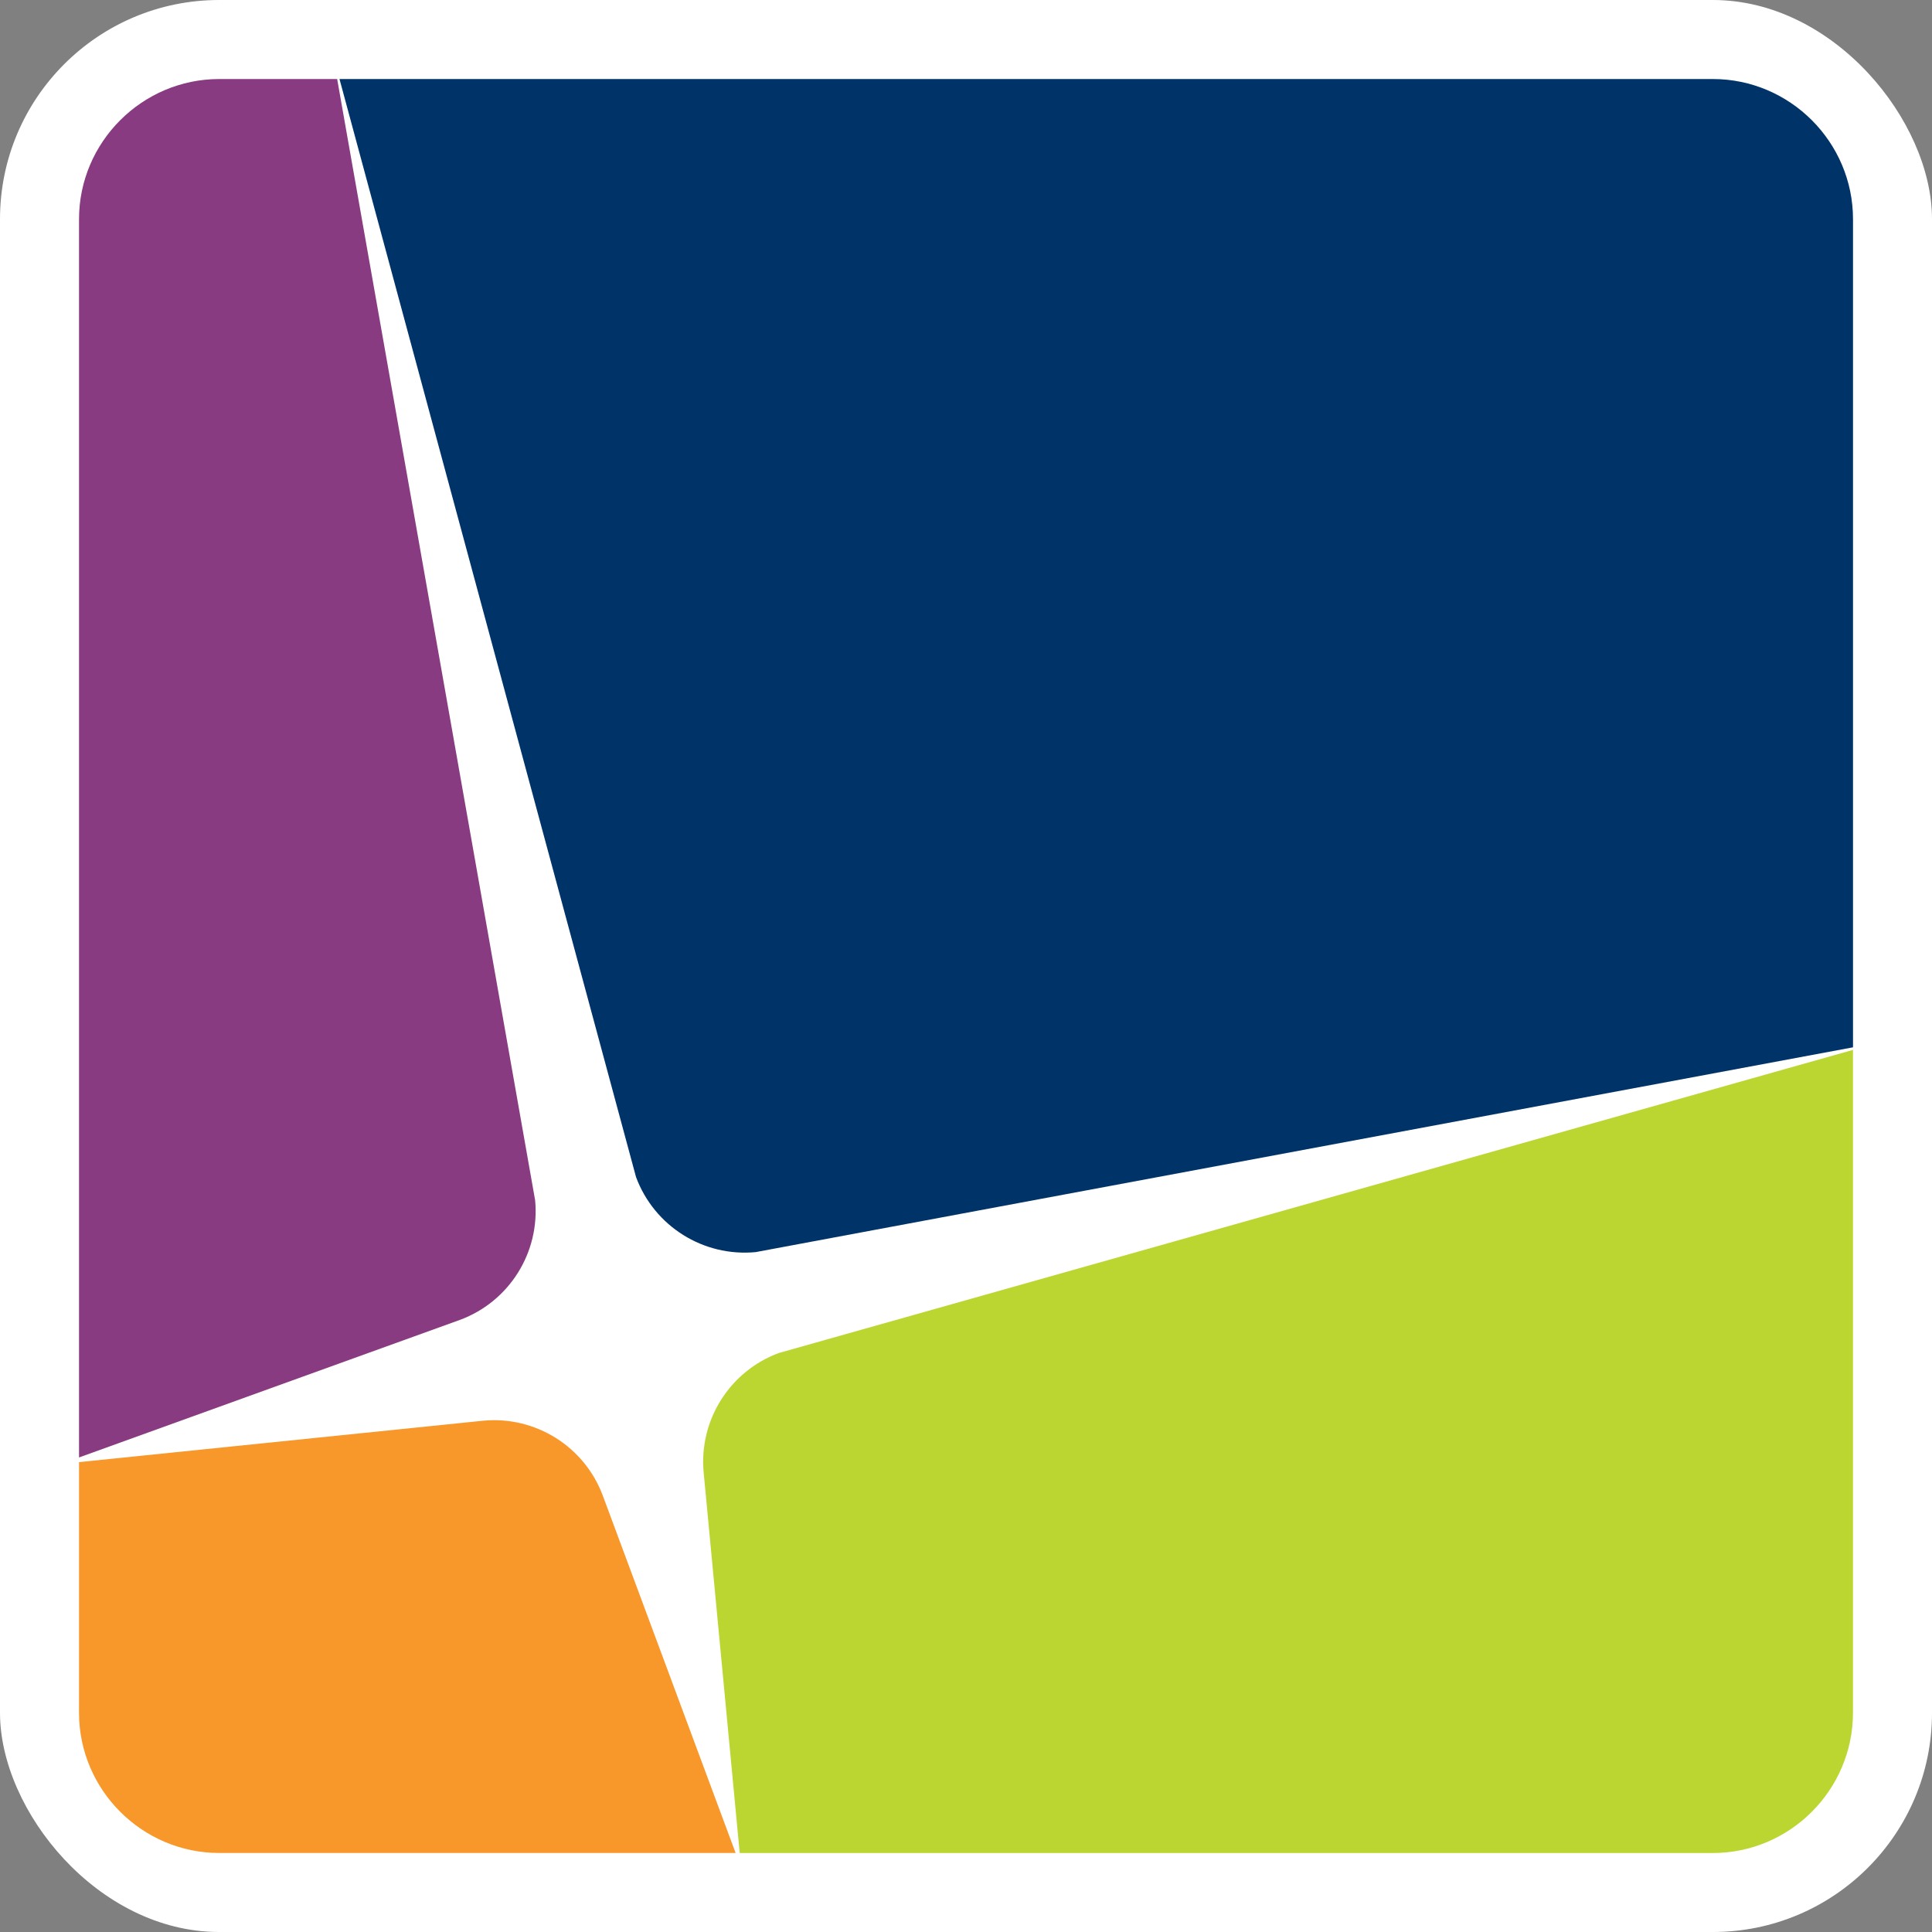
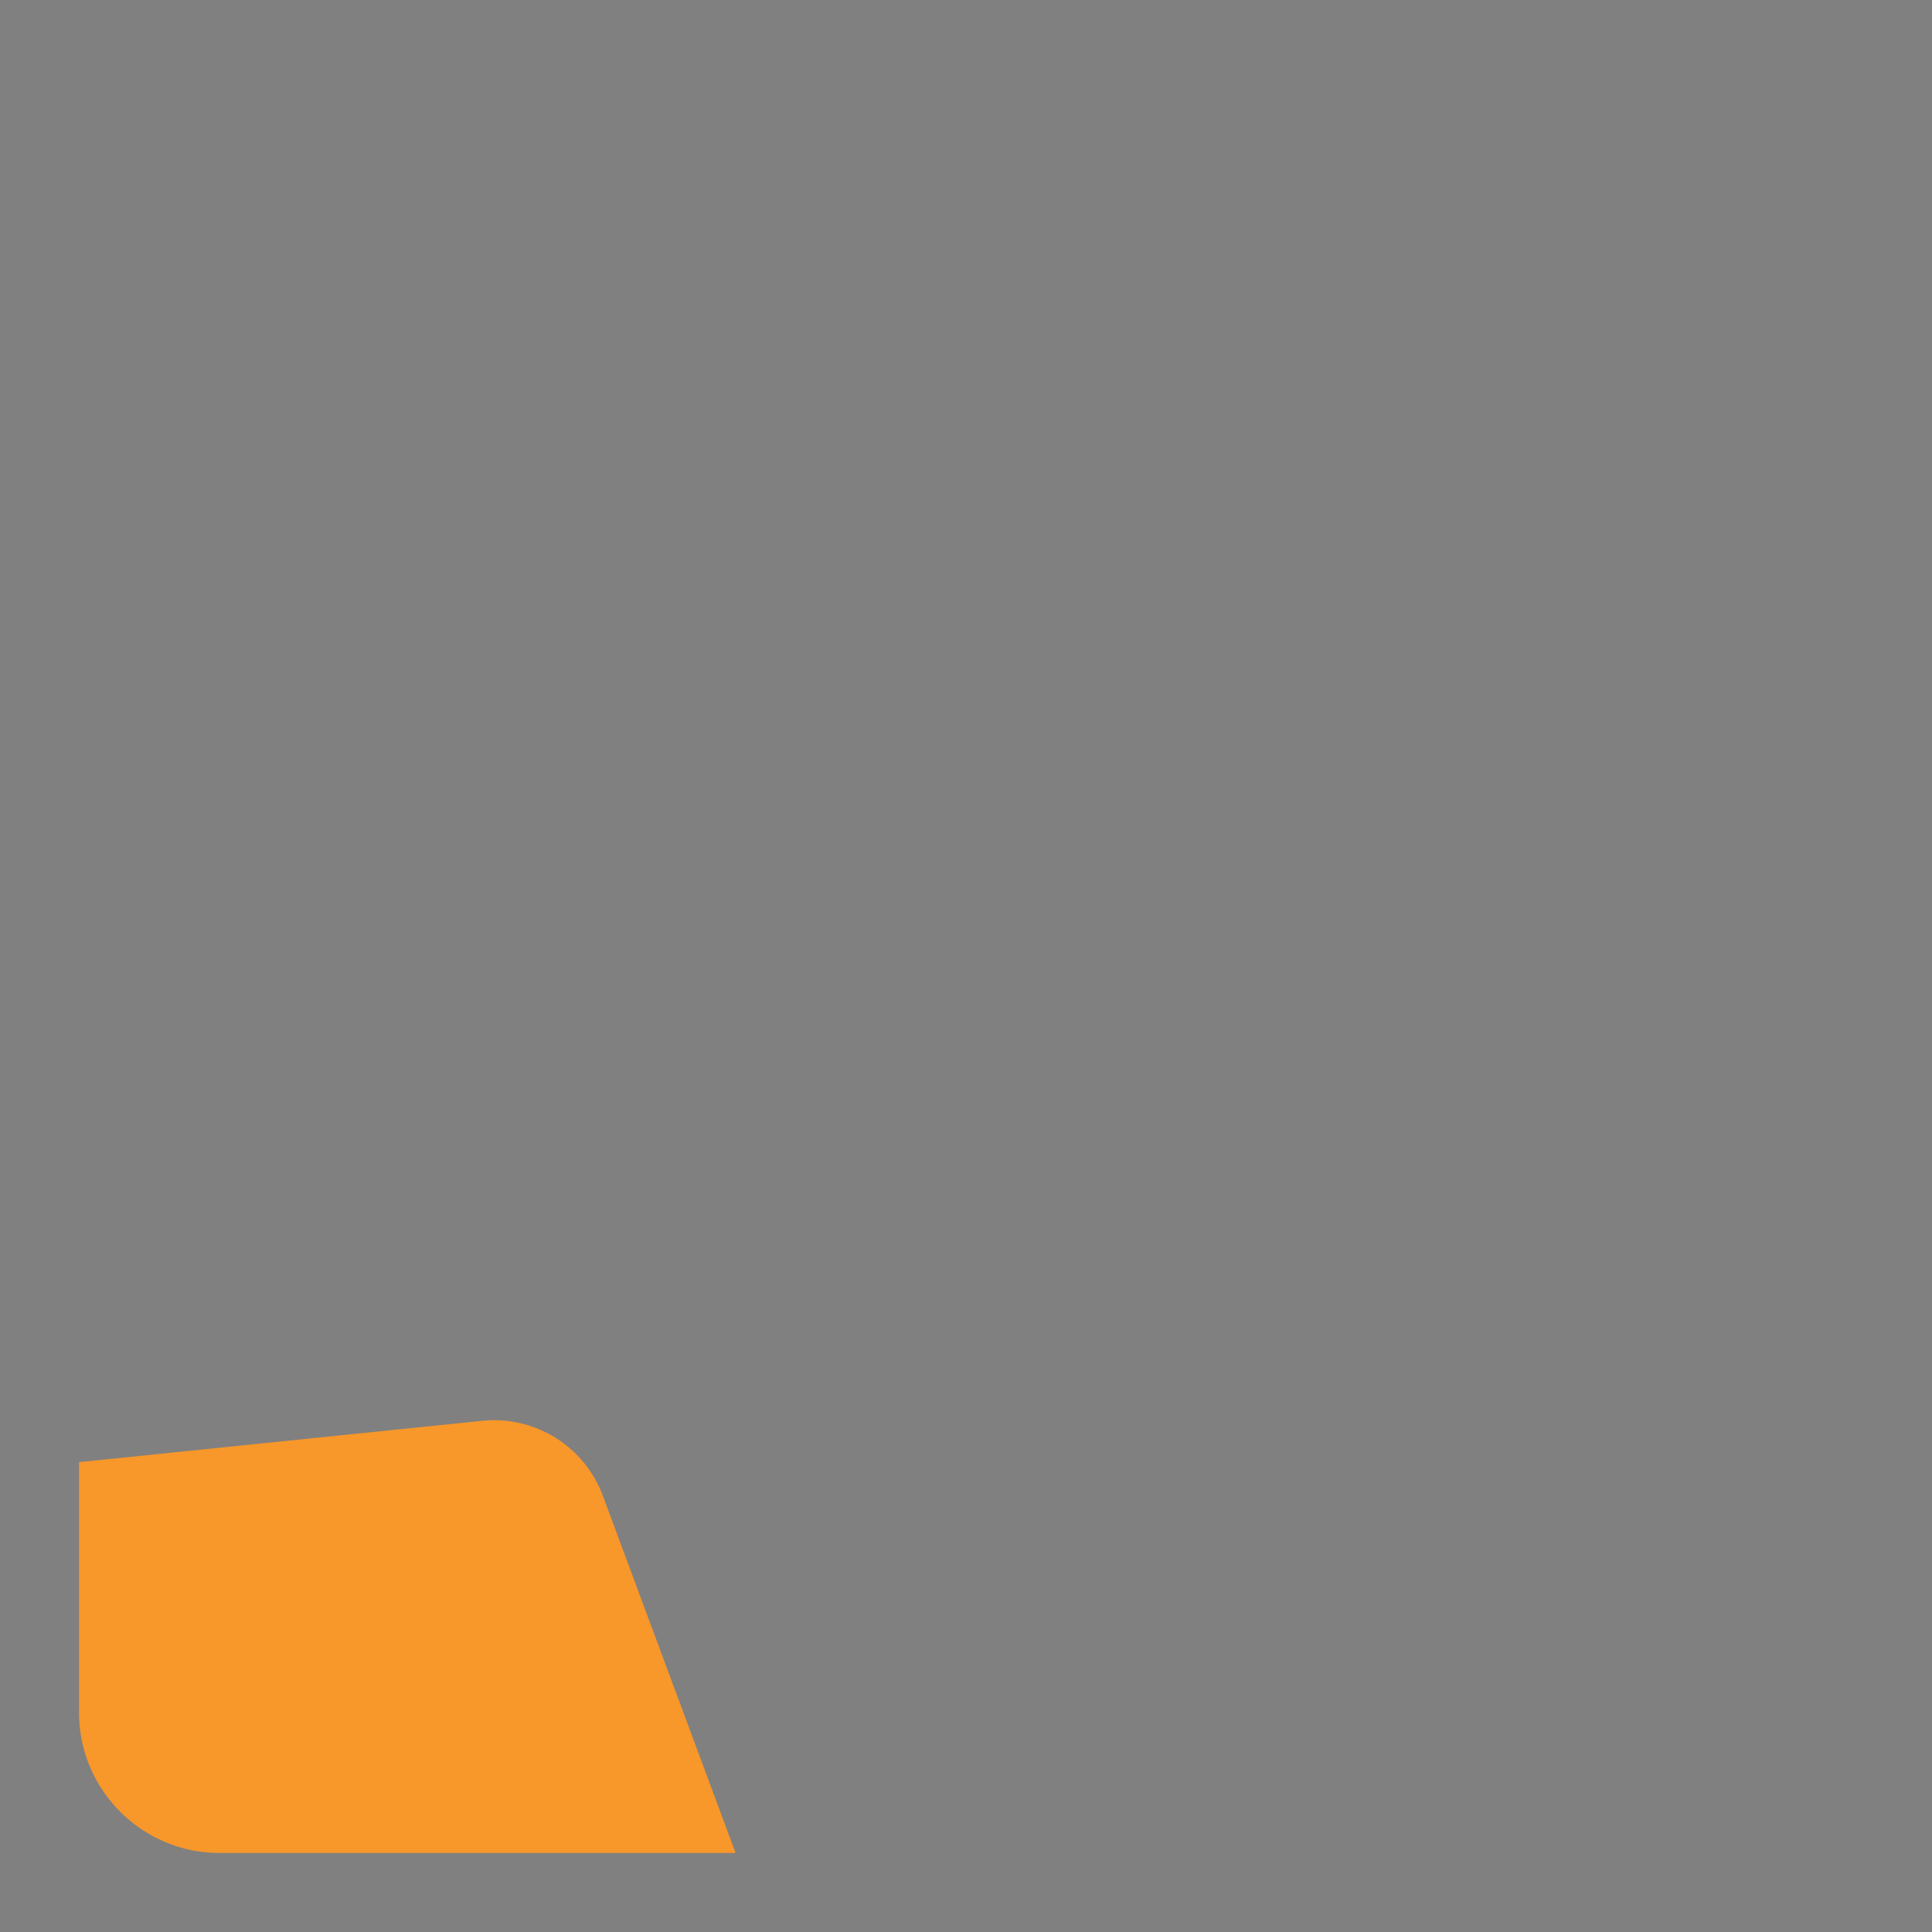
<svg xmlns="http://www.w3.org/2000/svg" id="Layer_1" data-name="Layer 1" viewBox="0 0 48.896 48.896">
  <rect x="0" y="0" width="48.896" height="48.896" fill="#808080" stroke="none" />
  <defs>
    <style>
      .cls-1 {
        fill: #893b81;
      }

      .cls-2 {
        fill: #fff;
      }

      .cls-3 {
        fill: #f8972a;
      }

      .cls-4 {
        fill: #003469;
      }

      .cls-5 {
        fill: #bcd631;
      }
    </style>
  </defs>
-   <rect class="cls-2" width="48.896" height="48.896" rx="5.546" ry="5.546" />
-   <path class="cls-1" d="M11.644,33.403c1.246-.463,2.025-1.705,1.899-3.028L8.533,2h-2.984c-1.952,0-3.549,1.597-3.549,3.548v31.338l9.644-3.483Z" />
  <path class="cls-3" d="M15.257,37.855c-.463-1.245-1.705-2.024-3.028-1.899l-10.229,1.048v6.343c0,1.952,1.597,3.549,3.549,3.549h13.068l-3.36-9.041Z" />
-   <path class="cls-4" d="M16.097,29.79c.463,1.246,1.705,2.025,3.028,1.899l27.772-5.183V5.549c0-1.953-1.596-3.549-3.548-3.549H8.592l7.505,27.79Z" />
-   <path class="cls-5" d="M19.709,34.243c-1.246.463-2.025,1.705-1.9,3.028l.912,9.626h24.627c1.952,0,3.548-1.597,3.548-3.55v-16.776l-27.187,7.672Z" />
</svg>